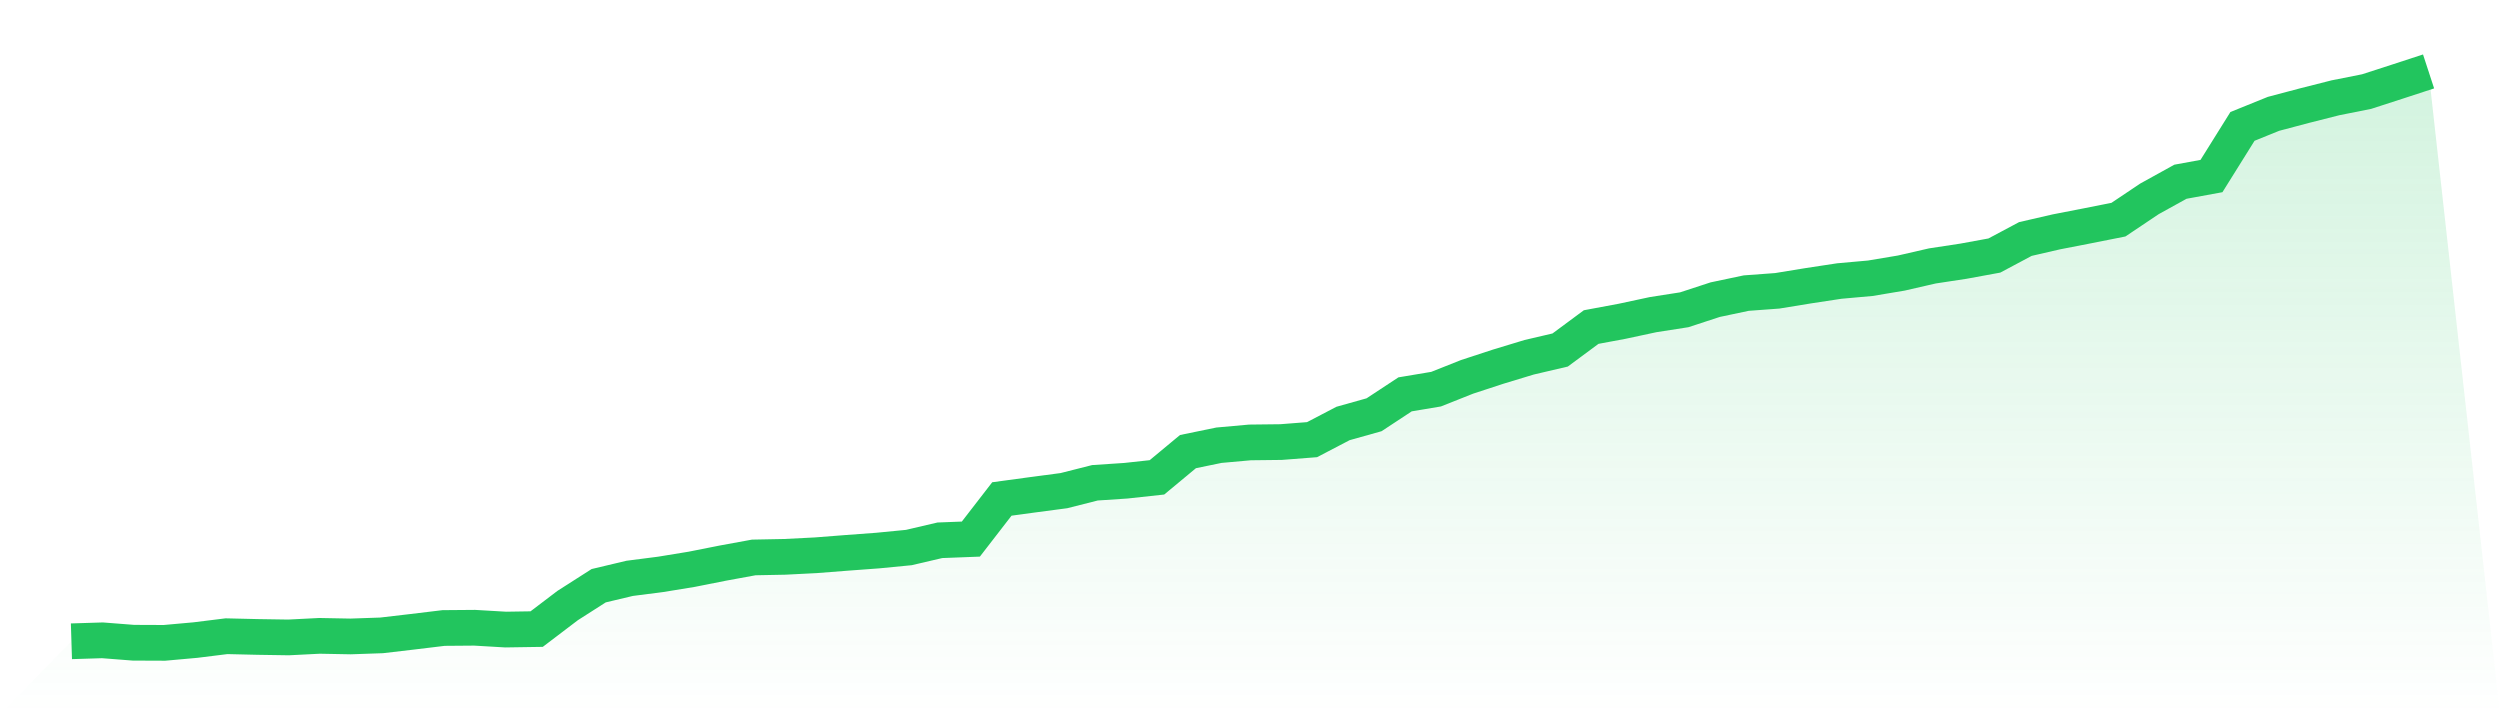
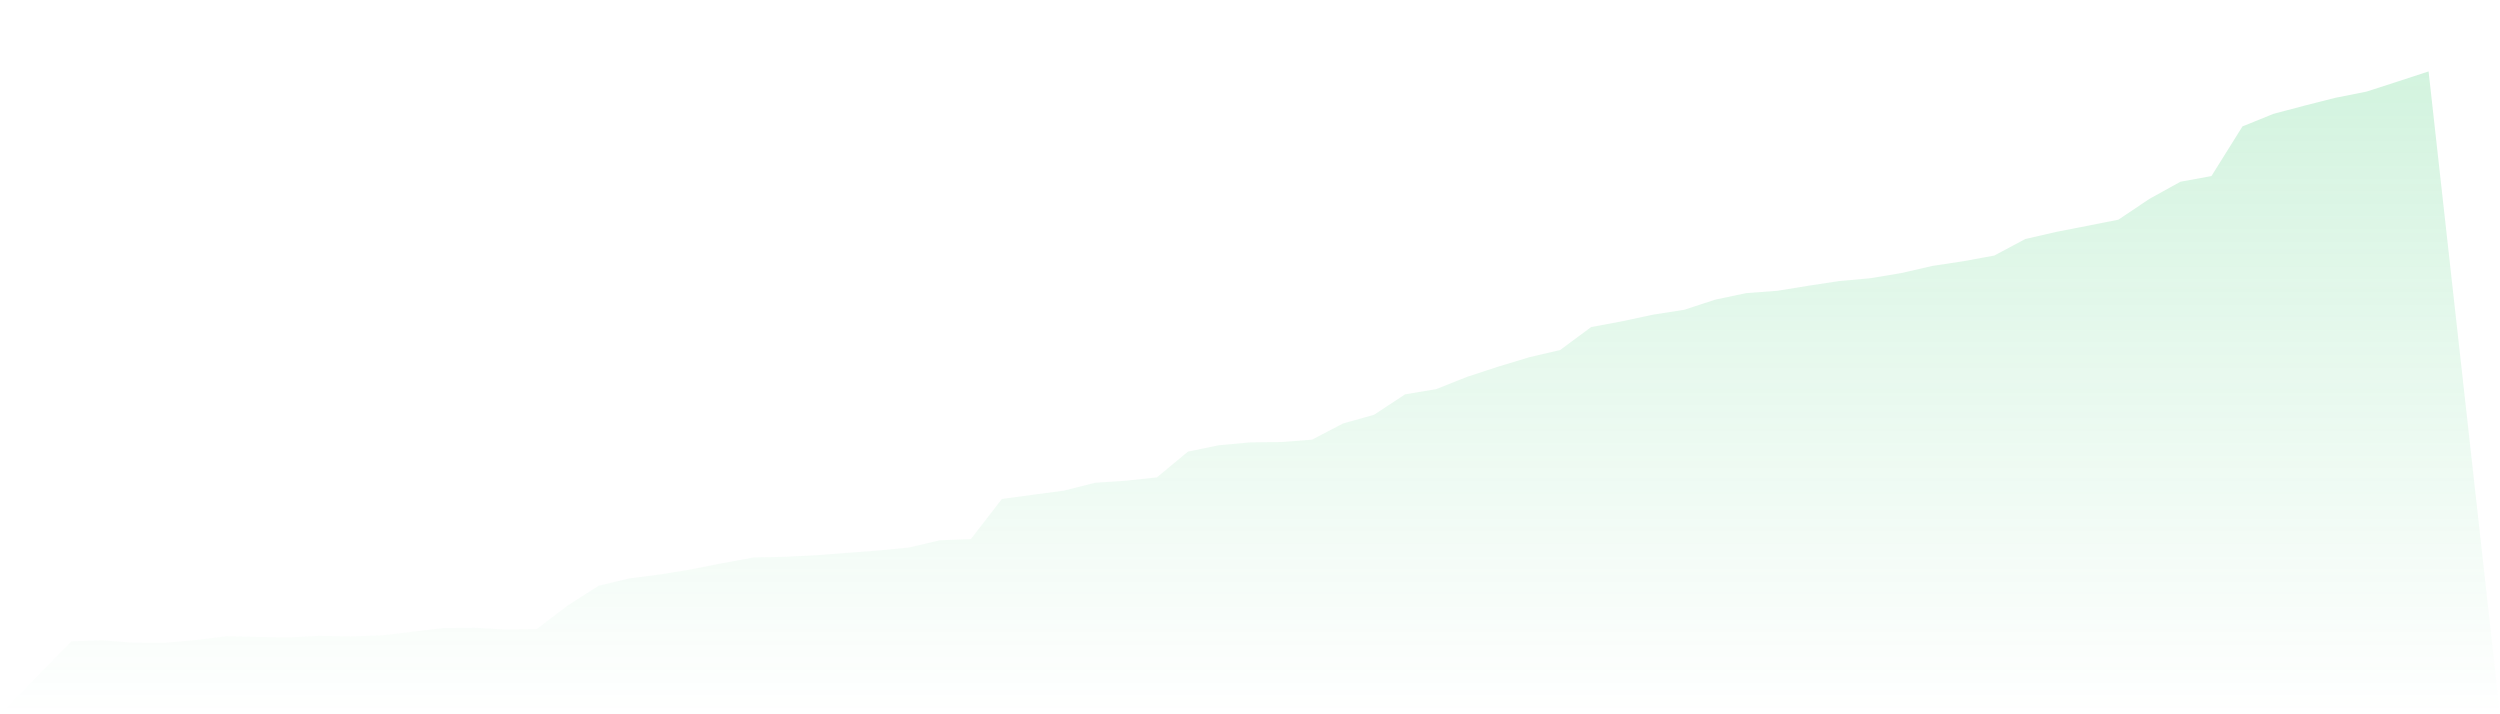
<svg xmlns="http://www.w3.org/2000/svg" viewBox="0 0 140 40">
  <defs>
    <linearGradient id="gradient" x1="0" x2="0" y1="0" y2="1">
      <stop offset="0%" stop-color="#22c55e" stop-opacity="0.2" />
      <stop offset="100%" stop-color="#22c55e" stop-opacity="0" />
    </linearGradient>
  </defs>
  <path d="M4,35.912 L4,35.912 L5.737,35.858 L7.474,35.993 L9.211,36 L10.947,35.844 L12.684,35.628 L14.421,35.669 L16.158,35.696 L17.895,35.608 L19.632,35.641 L21.368,35.581 L23.105,35.378 L24.842,35.168 L26.579,35.154 L28.316,35.256 L30.053,35.229 L31.789,33.91 L33.526,32.8 L35.263,32.387 L37,32.164 L38.737,31.88 L40.474,31.535 L42.211,31.217 L43.947,31.183 L45.684,31.095 L47.421,30.96 L49.158,30.831 L50.895,30.662 L52.632,30.256 L54.368,30.189 L56.105,27.942 L57.842,27.706 L59.579,27.476 L61.316,27.036 L63.053,26.921 L64.789,26.732 L66.526,25.29 L68.263,24.932 L70,24.776 L71.737,24.756 L73.474,24.621 L75.211,23.714 L76.947,23.227 L78.684,22.084 L80.421,21.793 L82.158,21.103 L83.895,20.534 L85.632,20.007 L87.368,19.601 L89.105,18.315 L90.842,17.991 L92.579,17.619 L94.316,17.348 L96.053,16.78 L97.789,16.414 L99.526,16.286 L101.263,16.002 L103,15.738 L104.737,15.582 L106.474,15.291 L108.211,14.892 L109.947,14.628 L111.684,14.31 L113.421,13.384 L115.158,12.984 L116.895,12.646 L118.632,12.301 L120.368,11.137 L122.105,10.177 L123.842,9.859 L125.579,7.078 L127.316,6.375 L129.053,5.915 L130.789,5.475 L132.526,5.13 L134.263,4.568 L136,4 L140,40 L0,40 z" fill="url(#gradient)" />
-   <path d="M4,35.912 L4,35.912 L5.737,35.858 L7.474,35.993 L9.211,36 L10.947,35.844 L12.684,35.628 L14.421,35.669 L16.158,35.696 L17.895,35.608 L19.632,35.641 L21.368,35.581 L23.105,35.378 L24.842,35.168 L26.579,35.154 L28.316,35.256 L30.053,35.229 L31.789,33.91 L33.526,32.8 L35.263,32.387 L37,32.164 L38.737,31.88 L40.474,31.535 L42.211,31.217 L43.947,31.183 L45.684,31.095 L47.421,30.96 L49.158,30.831 L50.895,30.662 L52.632,30.256 L54.368,30.189 L56.105,27.942 L57.842,27.706 L59.579,27.476 L61.316,27.036 L63.053,26.921 L64.789,26.732 L66.526,25.29 L68.263,24.932 L70,24.776 L71.737,24.756 L73.474,24.621 L75.211,23.714 L76.947,23.227 L78.684,22.084 L80.421,21.793 L82.158,21.103 L83.895,20.534 L85.632,20.007 L87.368,19.601 L89.105,18.315 L90.842,17.991 L92.579,17.619 L94.316,17.348 L96.053,16.78 L97.789,16.414 L99.526,16.286 L101.263,16.002 L103,15.738 L104.737,15.582 L106.474,15.291 L108.211,14.892 L109.947,14.628 L111.684,14.31 L113.421,13.384 L115.158,12.984 L116.895,12.646 L118.632,12.301 L120.368,11.137 L122.105,10.177 L123.842,9.859 L125.579,7.078 L127.316,6.375 L129.053,5.915 L130.789,5.475 L132.526,5.13 L134.263,4.568 L136,4" fill="none" stroke="#22c55e" stroke-width="2" />
</svg>